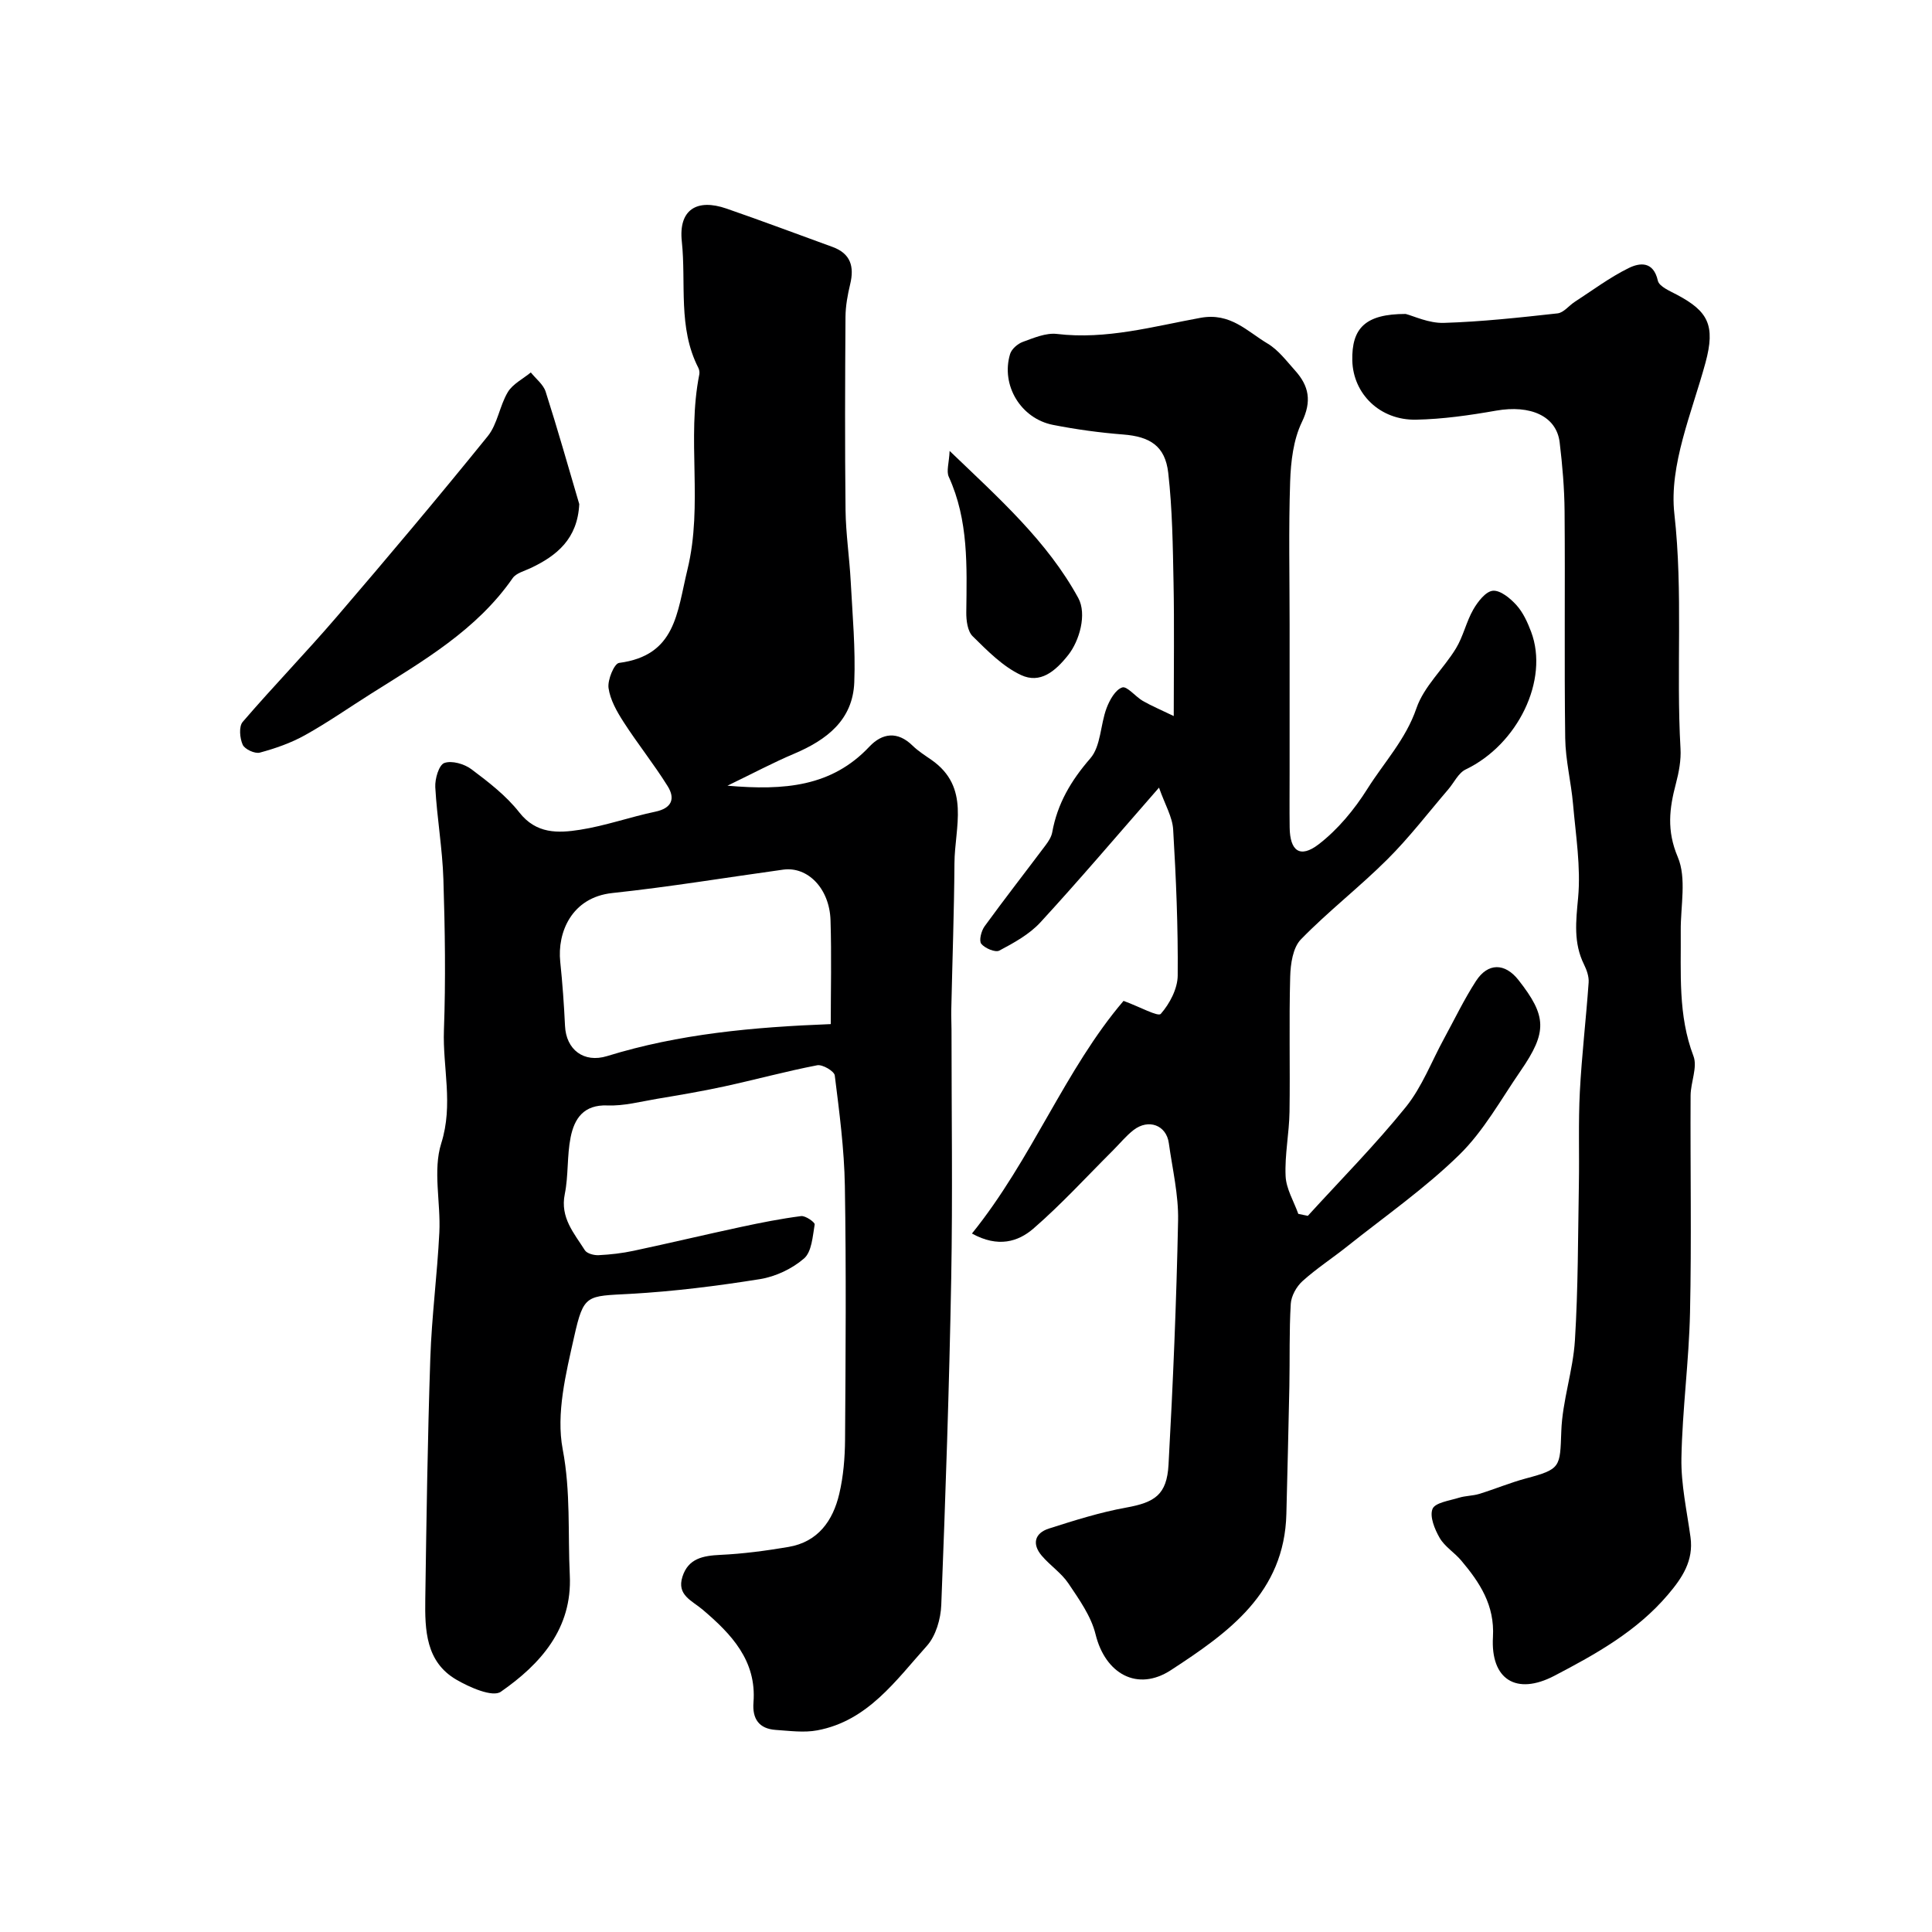
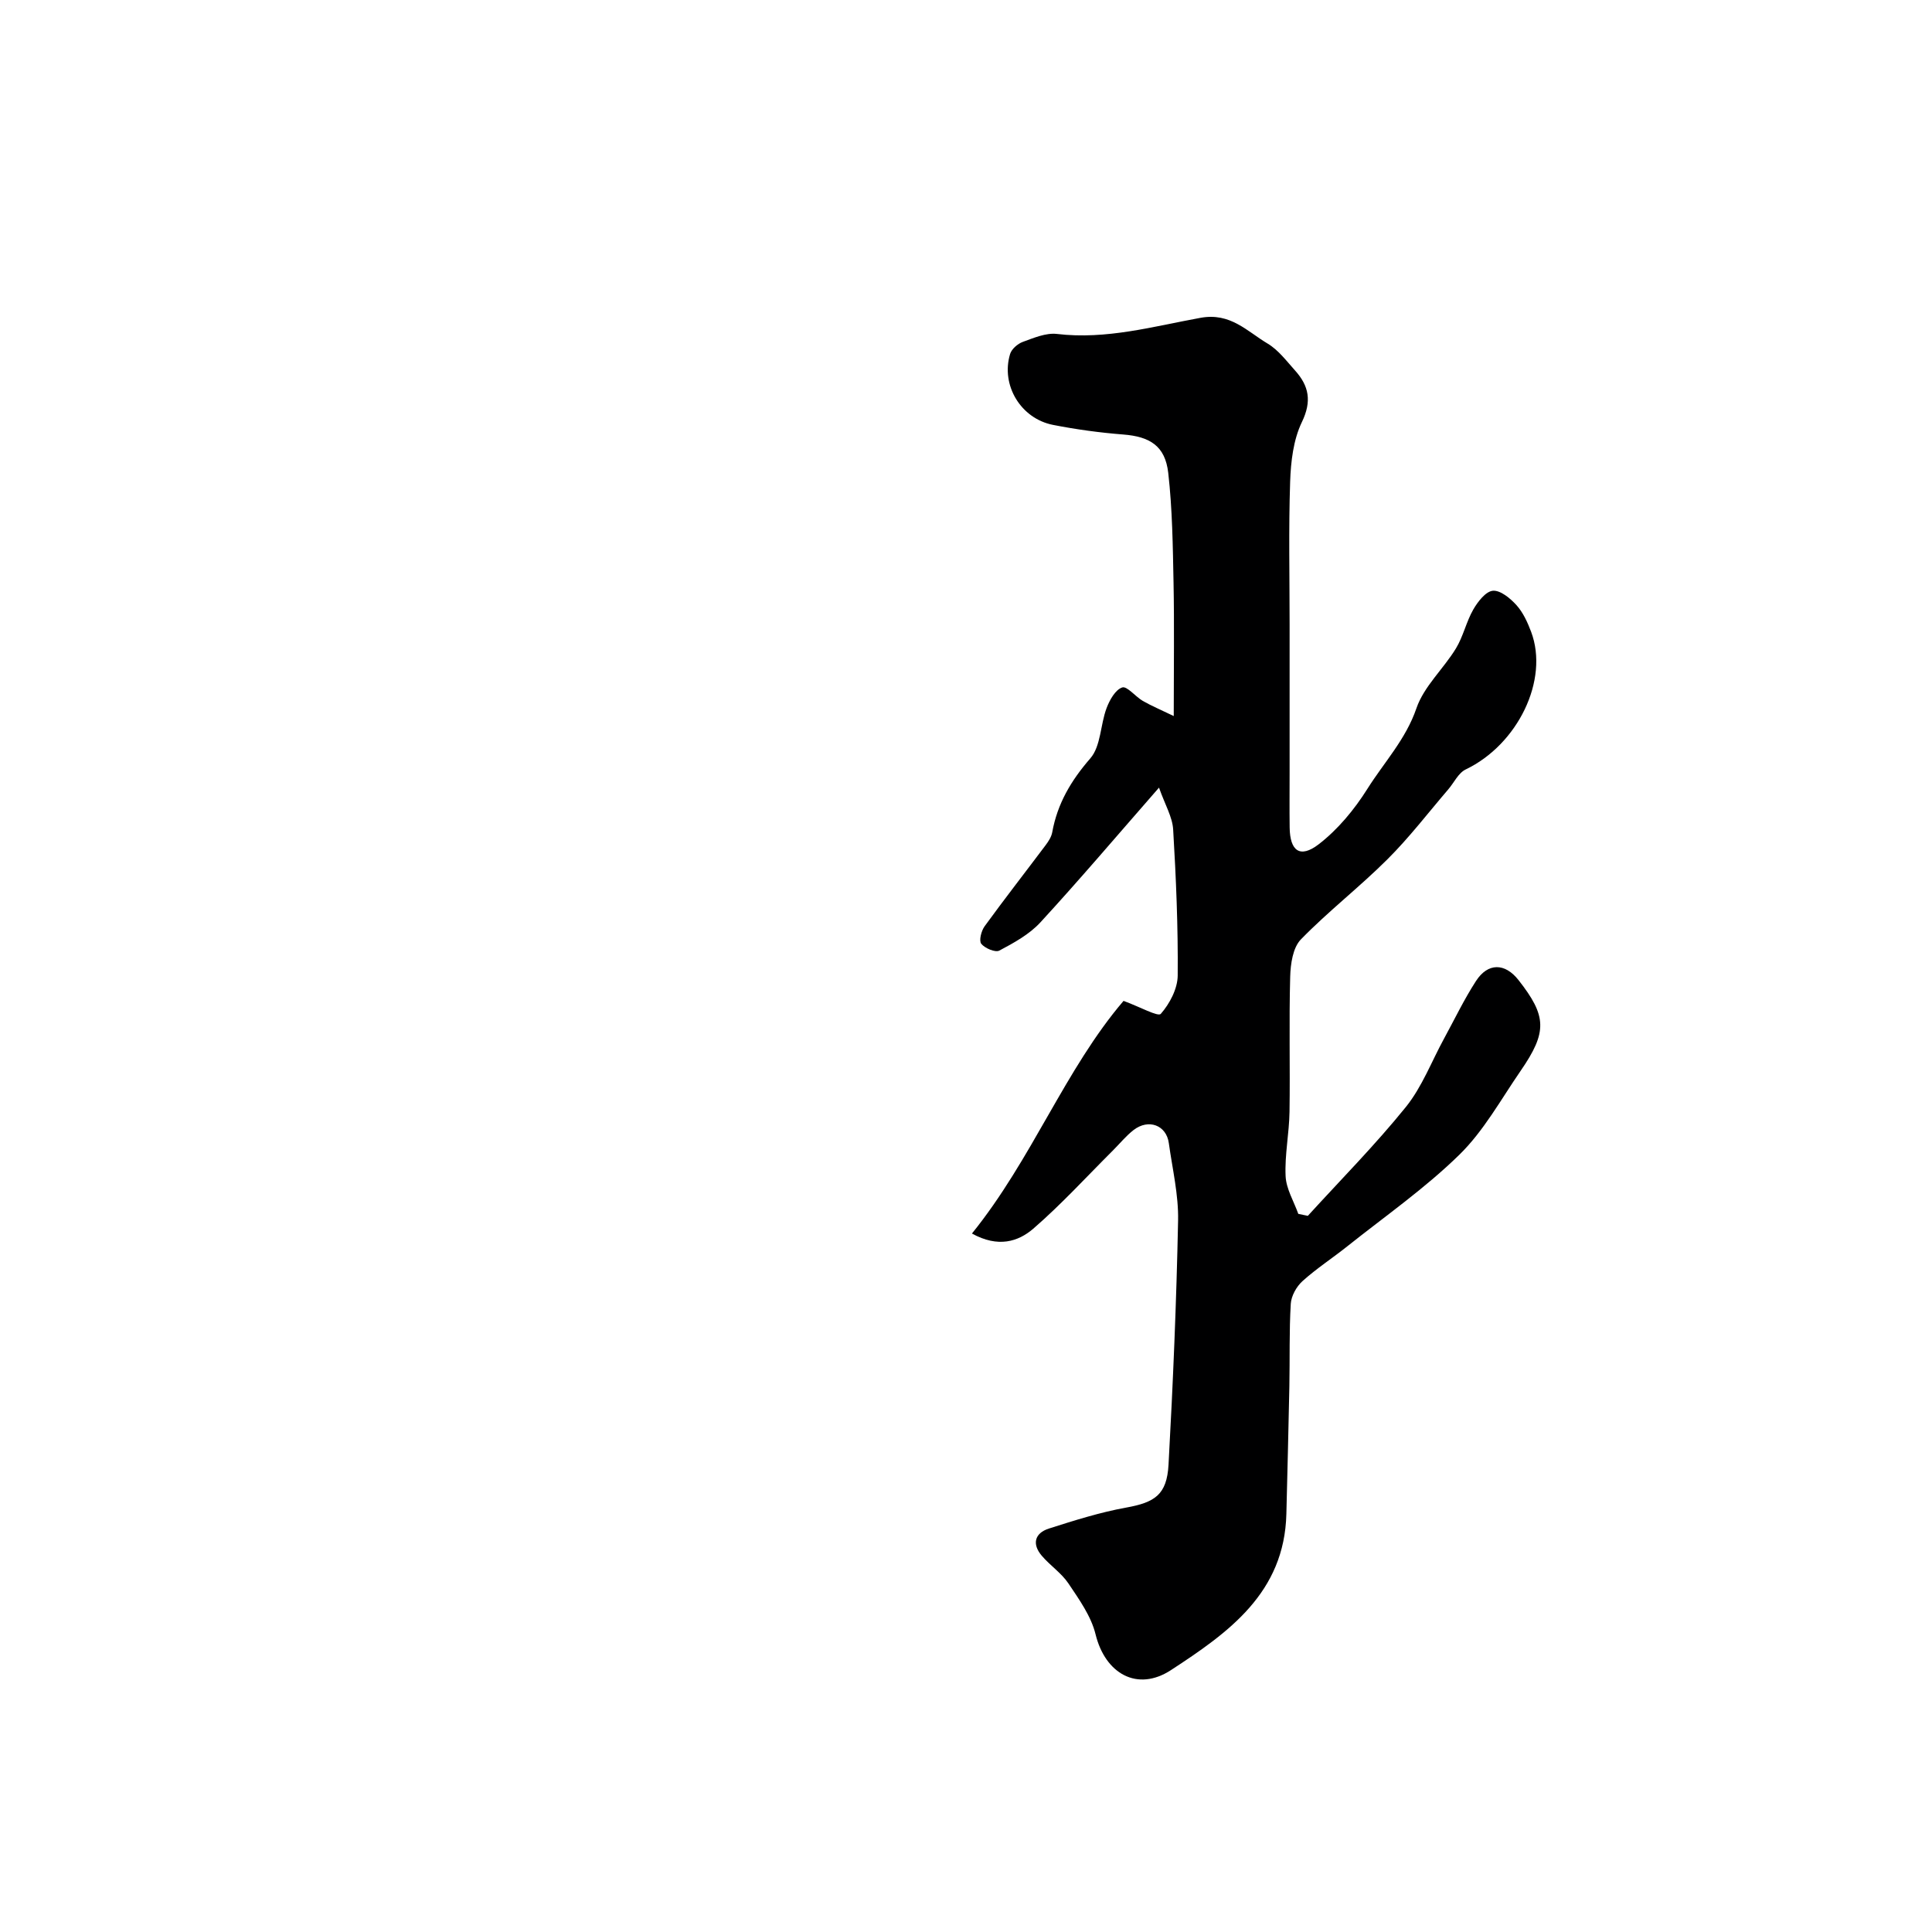
<svg xmlns="http://www.w3.org/2000/svg" enable-background="new 0 0 400 400" viewBox="0 0 400 400">
  <g fill="#000001">
-     <path d="m150.61 162.67c11.84 1.03 21.6.19 29.39-8.09 2.66-2.82 5.83-3.25 8.93-.21 1.16 1.13 2.57 2.02 3.91 2.95 8.13 5.67 4.82 13.93 4.77 21.38-.07 10.16-.44 20.32-.66 30.48-.03 1.33.05 2.67.05 4 0 17.17.25 34.34-.06 51.5-.41 22.54-1.18 45.08-2.06 67.61-.11 2.9-1.12 6.39-2.98 8.47-6.45 7.18-12.25 15.54-22.69 17.49-2.77.52-5.74.1-8.6-.09-3.47-.24-4.88-2.29-4.61-5.7.68-8.65-4.61-14.17-10.49-19.17-2.27-1.93-5.43-3.03-4.22-6.84 1.2-3.8 4.27-4.36 7.85-4.53 4.71-.22 9.43-.85 14.09-1.64 6.12-1.03 9.22-5.42 10.53-10.99.86-3.64 1.17-7.49 1.2-11.25.12-17.5.25-35-.04-52.5-.13-7.64-1.14-15.28-2.09-22.88-.11-.89-2.55-2.32-3.63-2.11-6.48 1.25-12.87 3-19.32 4.4-4.6 1-9.26 1.78-13.91 2.56-3.38.57-6.81 1.49-10.18 1.36-4.94-.2-6.87 2.7-7.65 6.6-.77 3.85-.43 7.92-1.21 11.76-.99 4.88 1.93 8.09 4.16 11.62.44.69 1.89 1.07 2.85 1.02 2.43-.12 4.88-.4 7.26-.91 7.41-1.58 14.79-3.34 22.2-4.93 4.13-.89 8.28-1.71 12.46-2.25.9-.12 2.89 1.29 2.81 1.73-.42 2.46-.6 5.66-2.21 7.05-2.46 2.13-5.89 3.75-9.12 4.27-8.89 1.42-17.87 2.55-26.85 3.05-9.05.5-9.63-.01-11.62 8.89-1.71 7.62-3.77 15.91-2.37 23.28 1.68 8.82 1.05 17.42 1.47 26.1.53 11.04-6.07 18.4-14.28 24.11-1.71 1.19-6.45-.9-9.2-2.5-6.35-3.69-6.53-10.29-6.44-16.65.24-16.63.48-33.25 1.04-49.87.29-8.7 1.44-17.37 1.87-26.07.31-6.18-1.38-12.84.4-18.47 2.54-8.04.27-15.65.55-23.42.38-10.39.22-20.81-.11-31.21-.2-6.38-1.33-12.72-1.68-19.1-.09-1.72.75-4.59 1.87-5 1.55-.56 4.15.19 5.61 1.29 3.55 2.66 7.19 5.47 9.9 8.92 3.53 4.52 8.05 4.32 12.56 3.62 5.27-.82 10.38-2.65 15.62-3.75 3.44-.72 4.15-2.71 2.56-5.27-2.84-4.56-6.22-8.77-9.13-13.29-1.39-2.16-2.78-4.6-3.12-7.05-.23-1.68 1.18-5.06 2.18-5.19 11.77-1.54 11.98-10.36 14.16-19.33 3.28-13.48-.2-27.06 2.45-40.38.09-.44 0-1.01-.21-1.41-4.25-8.31-2.48-17.44-3.41-26.17-.69-6.51 3.07-8.92 9.27-6.77 7.34 2.54 14.62 5.28 21.92 7.93 3.77 1.37 4.55 4.06 3.67 7.72-.53 2.2-.95 4.49-.97 6.75-.09 13.33-.14 26.67.01 40 .06 4.93.81 9.84 1.07 14.77.37 6.96 1.01 13.95.74 20.89-.3 7.84-5.72 11.94-12.45 14.8-4.29 1.81-8.41 4.01-13.81 6.62zm21.39 49.36c0-6.91.18-14.22-.05-21.52-.21-6.56-4.72-11.16-9.8-10.46-11.79 1.63-23.54 3.58-35.36 4.84-8.49.9-11.43 8.22-10.8 14.22.46 4.41.78 8.84.99 13.28.22 4.93 3.89 7.75 8.72 6.26 14.9-4.6 30.21-6 46.3-6.62z" />
    <path d="m201.23 255.39c12.42-15.36 19.27-33.98 31.39-48.17 3.46 1.27 7.14 3.34 7.71 2.69 1.84-2.1 3.47-5.19 3.5-7.91.09-10.09-.34-20.19-.94-30.27-.16-2.6-1.68-5.11-2.93-8.66-8.65 9.89-16.43 19.06-24.56 27.9-2.28 2.48-5.47 4.23-8.5 5.84-.83.44-3-.48-3.74-1.41-.51-.65 0-2.67.69-3.62 4.13-5.68 8.45-11.22 12.67-16.84.58-.78 1.16-1.69 1.33-2.61 1.07-5.94 3.89-10.72 7.89-15.32 2.19-2.52 2.07-6.95 3.36-10.39.63-1.68 1.81-3.81 3.24-4.29.98-.34 2.74 1.9 4.27 2.79 1.76 1.01 3.65 1.8 6.4 3.13 0-10.23.13-18.89-.04-27.54-.15-7.62-.24-15.27-1.1-22.82-.64-5.58-3.81-7.5-9.31-7.93-4.87-.38-9.75-1.05-14.54-1.99-6.69-1.31-10.84-8.24-8.89-14.68.31-1.03 1.57-2.12 2.64-2.51 2.27-.82 4.79-1.91 7.06-1.64 10.21 1.22 19.95-1.56 29.73-3.34 6.19-1.13 9.63 2.8 13.88 5.33 2.22 1.32 3.91 3.6 5.69 5.58 2.88 3.2 3.5 6.35 1.41 10.68-1.77 3.67-2.29 8.18-2.43 12.35-.33 9.85-.11 19.73-.11 29.59v30.49c0 3.83-.04 7.66.01 11.5.06 4.85 2.13 6.44 5.97 3.51 3.99-3.06 7.42-7.21 10.12-11.5 3.45-5.49 7.95-10.24 10.16-16.7 1.55-4.52 5.59-8.14 8.17-12.37 1.52-2.49 2.14-5.53 3.6-8.07.93-1.62 2.58-3.76 4.06-3.88 1.56-.13 3.61 1.57 4.88 2.98 1.37 1.52 2.29 3.55 3.03 5.51 3.76 9.98-2.76 23.34-13.55 28.51-1.52.73-2.41 2.74-3.61 4.13-4.16 4.85-8.06 9.96-12.58 14.46-5.76 5.75-12.26 10.77-17.93 16.6-1.66 1.71-2.14 5.08-2.21 7.72-.26 9.32 0 18.66-.14 27.99-.07 4.44-1.01 8.88-.81 13.29.12 2.64 1.7 5.21 2.63 7.82.66.14 1.31.27 1.97.41 6.81-7.47 13.95-14.68 20.29-22.53 3.35-4.15 5.32-9.42 7.92-14.18 2.17-3.98 4.14-8.1 6.6-11.9 2.48-3.84 6.01-3.77 8.8-.22 5.87 7.47 6.01 10.74.44 18.82-4.07 5.91-7.62 12.41-12.67 17.35-7.11 6.96-15.38 12.73-23.2 18.96-3.07 2.45-6.39 4.6-9.29 7.22-1.24 1.12-2.32 3.06-2.42 4.69-.34 5.67-.18 11.38-.29 17.07-.17 8.8-.41 17.61-.62 26.41-.39 16.37-11.99 24.59-23.9 32.36-6.93 4.52-13.6.79-15.61-7.43-.92-3.75-3.4-7.21-5.61-10.51-1.45-2.17-3.81-3.72-5.53-5.75-2.06-2.42-1.46-4.68 1.49-5.62 5.26-1.68 10.57-3.36 15.99-4.34 5.92-1.07 8.42-2.65 8.77-8.86.93-16.84 1.64-33.71 1.98-50.57.11-5.33-1.18-10.7-1.92-16.04-.51-3.71-4.2-5.1-7.31-2.69-1.56 1.22-2.84 2.8-4.25 4.21-5.48 5.46-10.71 11.2-16.55 16.25-3.07 2.61-7.19 3.97-12.65.96z" />
-     <path d="m291.03 65c1.65.42 4.8 1.95 7.91 1.85 7.86-.24 15.72-1.11 23.54-1.97 1.26-.14 2.35-1.61 3.56-2.39 3.69-2.39 7.24-5.06 11.16-6.99 2.3-1.13 5.12-1.47 6.04 2.61.28 1.24 2.56 2.16 4.06 2.97 6.3 3.37 7.91 6.25 5.8 14.02-2.81 10.33-7.57 21.22-6.44 31.29 1.83 16.29.35 32.43 1.27 48.59.14 2.39-.33 4.9-.95 7.25-1.36 5.14-1.94 9.72.38 15.2 1.87 4.4.57 10.15.62 15.31.08 8.71-.6 17.42 2.63 25.9.88 2.31-.57 5.42-.59 8.17-.08 14.99.21 29.99-.12 44.97-.22 10.04-1.59 20.05-1.78 30.09-.1 5.45 1.13 10.93 1.88 16.38.68 4.9-1.75 8.48-4.69 11.93-6.42 7.56-14.93 12.3-23.49 16.77-7.9 4.13-13.23.76-12.72-8.03.38-6.6-2.73-11.27-6.57-15.83-1.39-1.65-3.41-2.87-4.46-4.68-1.03-1.78-2.12-4.44-1.48-6.01.53-1.3 3.52-1.7 5.47-2.31 1.35-.42 2.84-.38 4.19-.79 3.24-1 6.39-2.32 9.66-3.2 7.27-1.94 7.07-2.32 7.34-9.78.22-6.3 2.43-12.51 2.82-18.81.67-10.77.63-21.58.82-32.37.11-6.36-.13-12.74.2-19.09.39-7.56 1.29-15.08 1.82-22.63.09-1.23-.4-2.6-.96-3.74-2.21-4.48-1.67-8.95-1.22-13.79.59-6.39-.49-12.95-1.05-19.42-.4-4.56-1.56-9.09-1.62-13.64-.21-15.65 0-31.31-.13-46.97-.04-4.76-.45-9.55-1.02-14.28-.66-5.44-6.04-7.81-13.16-6.56-5.47.96-11.03 1.76-16.56 1.87-7.49.15-13.03-5.34-13.21-12.23-.15-6.73 2.7-9.66 11.05-9.66z" />
-     <path d="m119.93 104.37c-.36 7.17-4.59 10.67-10.12 13.27-1.28.6-2.95 1.02-3.67 2.06-7.5 10.8-18.58 17.15-29.33 23.93-4.55 2.87-8.96 5.96-13.65 8.57-2.9 1.62-6.14 2.75-9.36 3.62-1.02.28-3.13-.69-3.55-1.63-.61-1.35-.82-3.77-.01-4.72 6.34-7.38 13.13-14.37 19.47-21.76 10.58-12.33 21.05-24.77 31.27-37.4 2.03-2.51 2.45-6.28 4.16-9.13 1.02-1.69 3.13-2.73 4.76-4.07 1.05 1.32 2.59 2.48 3.07 3.98 2.47 7.72 4.67 15.51 6.96 23.28z" />
-     <path d="m196.61 93.36c10.34 9.92 20.19 18.68 26.63 30.44 1.84 3.37.23 8.89-2.05 11.78-2.72 3.45-5.84 6.03-9.8 4.18-3.78-1.77-6.96-5.03-10.01-8.03-1.06-1.04-1.34-3.27-1.32-4.95.11-9.53.49-19.04-3.62-28.05-.55-1.18.06-2.9.17-5.37z" />
  </g>
</svg>